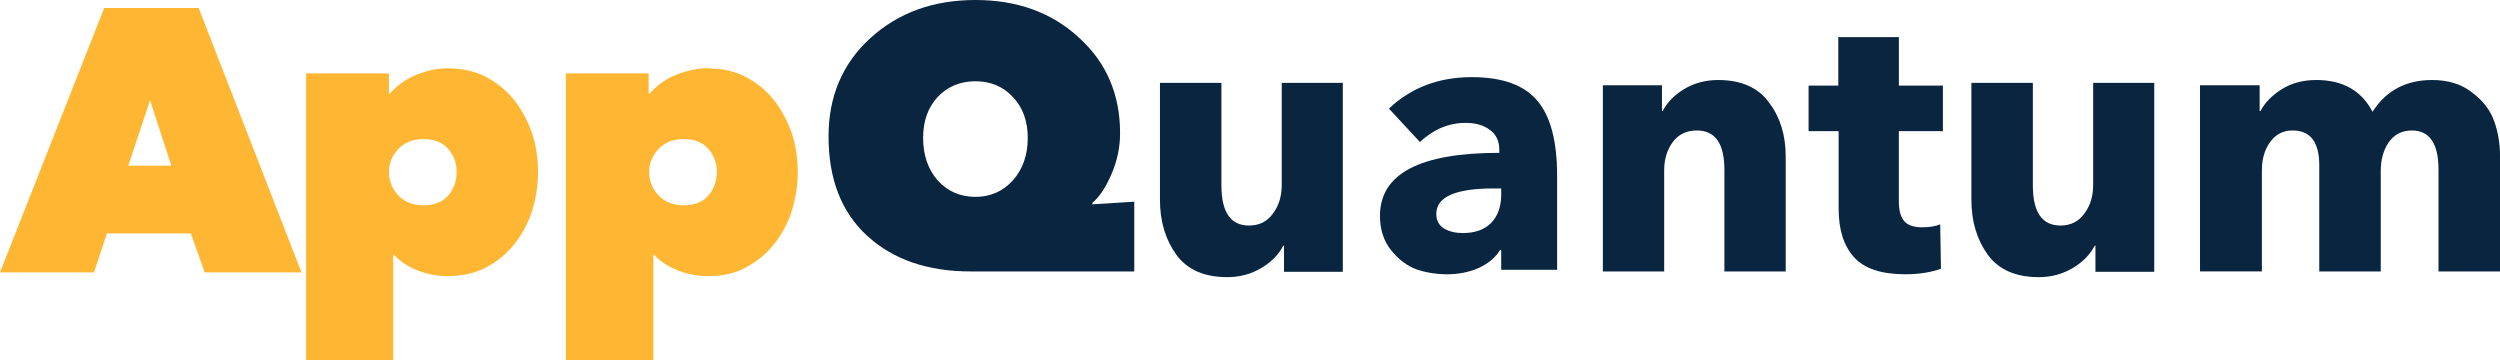
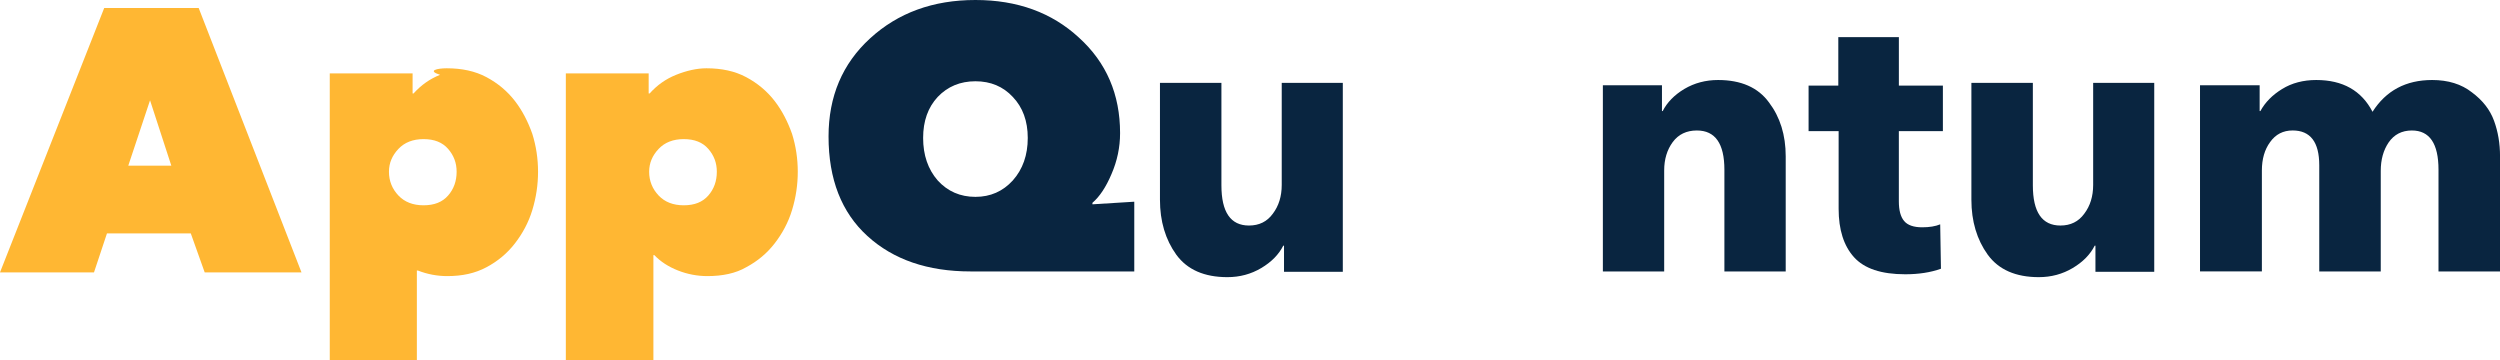
<svg xmlns="http://www.w3.org/2000/svg" version="1.1" id="Layer_1" x="0px" y="0px" viewBox="0 0 107.236 15.463" style="enable-background:new 0 0 107.236 15.463;" xml:space="preserve">
  <style type="text/css">
	.st0{fill:#092540;}
	.st1{fill:#FFB733;}
</style>
  <g>
    <path class="st0" d="M107.236,11.643h-2.638V7.281c0-1.123-0.381-1.684-1.142-1.684   c-0.429,0-0.761,0.171-0.997,0.513c-0.225,0.331-0.338,0.738-0.338,1.219v4.314   h-2.638V7.088c0-0.994-0.381-1.492-1.142-1.492c-0.408,0-0.729,0.166-0.965,0.497   c-0.236,0.321-0.354,0.727-0.354,1.219v4.33h-2.654V3.656h2.558v1.107h0.032   c0.204-0.374,0.515-0.69,0.933-0.946c0.418-0.257,0.906-0.385,1.464-0.385   c1.137,0,1.941,0.454,2.413,1.363c0.579-0.909,1.432-1.363,2.558-1.363   c0.686,0,1.255,0.176,1.705,0.529c0.461,0.342,0.777,0.748,0.949,1.219   c0.172,0.47,0.257,0.978,0.257,1.524V11.643z" />
    <path class="st0" d="M92.407,11.66h-2.524v-1.123h-0.032   c-0.192,0.38-0.506,0.7-0.943,0.96s-0.921,0.391-1.454,0.391   c-0.991,0-1.72-0.32-2.189-0.96c-0.469-0.651-0.703-1.438-0.703-2.36V3.554   h2.636v4.395c0,1.15,0.394,1.725,1.182,1.725c0.437,0,0.777-0.168,1.022-0.505   c0.256-0.336,0.383-0.749,0.383-1.237V3.554h2.62V11.66z" />
    <path class="st0" d="M83.338,5.624h-1.888v3.015c0,0.381,0.075,0.661,0.226,0.841   c0.151,0.18,0.409,0.27,0.774,0.27c0.312,0,0.57-0.042,0.774-0.127   l0.032,1.904c-0.441,0.159-0.952,0.238-1.533,0.238   c-1.022,0-1.753-0.243-2.194-0.73c-0.441-0.487-0.662-1.18-0.662-2.079V5.624   H77.578V3.672h1.275v-2.079h2.598v2.079h1.888V5.624z" />
    <path class="st0" d="M76.597,11.643h-2.63V7.281c0-1.123-0.393-1.684-1.18-1.684   c-0.446,0-0.792,0.166-1.036,0.497c-0.244,0.331-0.367,0.738-0.367,1.219v4.33   h-2.63V3.656h2.535v1.107h0.032c0.191-0.374,0.5-0.69,0.925-0.946   C72.681,3.56,73.164,3.432,73.696,3.432c0.988,0,1.717,0.321,2.184,0.962   c0.478,0.631,0.717,1.401,0.717,2.309V11.643z" />
-     <path class="st0" d="M64.393,8.357V8.084h-0.336c-1.632,0-2.448,0.364-2.448,1.093   c0,0.279,0.112,0.488,0.336,0.627c0.224,0.129,0.49,0.193,0.8,0.193   c0.523,0,0.928-0.145,1.216-0.434C64.249,9.263,64.393,8.861,64.393,8.357z    M60.906,6.09l-1.328-1.431c0.949-0.9,2.133-1.35,3.551-1.35   c1.312,0,2.25,0.338,2.815,1.013c0.565,0.664,0.848,1.736,0.848,3.215v4.035   H64.393v-0.852h-0.048c-0.192,0.322-0.496,0.579-0.912,0.772   c-0.416,0.182-0.864,0.273-1.344,0.273c-0.469,0-0.912-0.07-1.328-0.209   c-0.405-0.15-0.768-0.423-1.088-0.82c-0.32-0.397-0.48-0.89-0.48-1.479   c0-1.801,1.706-2.701,5.119-2.701V6.428c0-0.375-0.133-0.659-0.4-0.852   c-0.267-0.204-0.613-0.305-1.04-0.305C62.149,5.27,61.493,5.544,60.906,6.09z" />
    <path class="st0" d="M57.601,11.66h-2.524v-1.123h-0.032   c-0.192,0.38-0.506,0.7-0.943,0.96c-0.437,0.26-0.921,0.391-1.454,0.391   c-0.99,0-1.72-0.32-2.189-0.96c-0.469-0.651-0.703-1.438-0.703-2.36V3.554   h2.636v4.395c0,1.15,0.394,1.725,1.182,1.725c0.437,0,0.777-0.168,1.022-0.505   c0.256-0.336,0.383-0.749,0.383-1.237V3.554h2.62V11.66z" />
    <path class="st0" d="M46.859,8.7v0.064l1.795-0.112v2.991h-7.022   c-1.838,0-3.313-0.506-4.425-1.519c-1.111-1.013-1.667-2.436-1.667-4.27   c0-1.717,0.593-3.119,1.78-4.206C38.518,0.549,40.025,0,41.841,0   c1.795,0,3.276,0.538,4.441,1.615c1.176,1.066,1.763,2.431,1.763,4.094   c0,0.608-0.123,1.194-0.369,1.759C47.442,8.023,47.169,8.434,46.859,8.7z    M39.597,5.917c0,0.736,0.208,1.343,0.625,1.823   c0.427,0.469,0.967,0.704,1.619,0.704c0.641,0,1.176-0.235,1.603-0.704   c0.427-0.48,0.641-1.088,0.641-1.823c0-0.725-0.214-1.311-0.641-1.759   c-0.417-0.448-0.951-0.672-1.603-0.672c-0.652,0-1.192,0.224-1.619,0.672   C39.806,4.606,39.597,5.192,39.597,5.917z" />
    <path class="st1" d="M30.302,2.929c0.65,0,1.218,0.12,1.705,0.38   c0.487,0.26,0.893,0.6,1.218,1.019c0.325,0.42,0.568,0.9,0.751,1.419   c0.162,0.52,0.244,1.059,0.244,1.619s-0.081,1.1-0.244,1.639   c-0.162,0.54-0.426,1.02-0.751,1.439c-0.325,0.42-0.731,0.76-1.218,1.019   c-0.447,0.26-1.015,0.38-1.665,0.38c-0.426,0-0.853-0.08-1.259-0.24   c-0.406-0.16-0.751-0.38-1.015-0.66h-0.041v4.518h-3.756V3.149h3.553v0.86   h0.041c0.325-0.36,0.69-0.62,1.137-0.8   C29.449,3.029,29.896,2.929,30.302,2.929z M29.327,5.967   c-0.447,0-0.812,0.14-1.076,0.42c-0.264,0.28-0.406,0.6-0.406,0.98   c0,0.4,0.142,0.74,0.406,1.019c0.264,0.28,0.629,0.42,1.076,0.42   c0.467,0,0.812-0.14,1.056-0.42c0.244-0.28,0.365-0.62,0.365-1.019   c0-0.38-0.122-0.7-0.365-0.98C30.14,6.107,29.794,5.967,29.327,5.967z" />
    <path class="st1" d="M12.932,11.683H8.78l-0.596-1.671l-3.596,0l-0.556,1.671H0   L4.47,0.343h4.052L12.932,11.683z M5.502,7.107h1.847L6.436,4.302L5.502,7.107z" />
-     <path class="st1" d="M19.161,2.929c0.65,0,1.218,0.12,1.705,0.38   c0.487,0.26,0.893,0.6,1.218,1.019c0.325,0.42,0.568,0.9,0.751,1.419   c0.162,0.52,0.244,1.059,0.244,1.619s-0.081,1.1-0.244,1.639   c-0.162,0.54-0.426,1.02-0.751,1.439c-0.325,0.42-0.731,0.76-1.218,1.019   c-0.487,0.26-1.035,0.38-1.685,0.38c-0.426,0-0.852-0.08-1.259-0.24   c-0.406-0.16-0.751-0.38-1.015-0.66h-0.041v4.518h-3.736V3.149h3.553v0.86   h0.041c0.325-0.36,0.69-0.62,1.137-0.8   C18.308,3.029,18.755,2.929,19.161,2.929z M18.166,5.967   c-0.447,0-0.812,0.14-1.076,0.42c-0.264,0.28-0.406,0.6-0.406,0.98   c0,0.4,0.142,0.74,0.406,1.019c0.264,0.28,0.629,0.42,1.076,0.42   c0.467,0,0.812-0.14,1.056-0.42c0.244-0.28,0.365-0.62,0.365-1.019   c0-0.38-0.122-0.7-0.365-0.98C18.978,6.107,18.633,5.967,18.166,5.967z" />
+     <path class="st1" d="M19.161,2.929c0.65,0,1.218,0.12,1.705,0.38   c0.487,0.26,0.893,0.6,1.218,1.019c0.325,0.42,0.568,0.9,0.751,1.419   c0.162,0.52,0.244,1.059,0.244,1.619s-0.081,1.1-0.244,1.639   c-0.162,0.54-0.426,1.02-0.751,1.439c-0.325,0.42-0.731,0.76-1.218,1.019   c-0.487,0.26-1.035,0.38-1.685,0.38c-0.426,0-0.852-0.08-1.259-0.24   h-0.041v4.518h-3.736V3.149h3.553v0.86   h0.041c0.325-0.36,0.69-0.62,1.137-0.8   C18.308,3.029,18.755,2.929,19.161,2.929z M18.166,5.967   c-0.447,0-0.812,0.14-1.076,0.42c-0.264,0.28-0.406,0.6-0.406,0.98   c0,0.4,0.142,0.74,0.406,1.019c0.264,0.28,0.629,0.42,1.076,0.42   c0.467,0,0.812-0.14,1.056-0.42c0.244-0.28,0.365-0.62,0.365-1.019   c0-0.38-0.122-0.7-0.365-0.98C18.978,6.107,18.633,5.967,18.166,5.967z" />
  </g>
</svg>